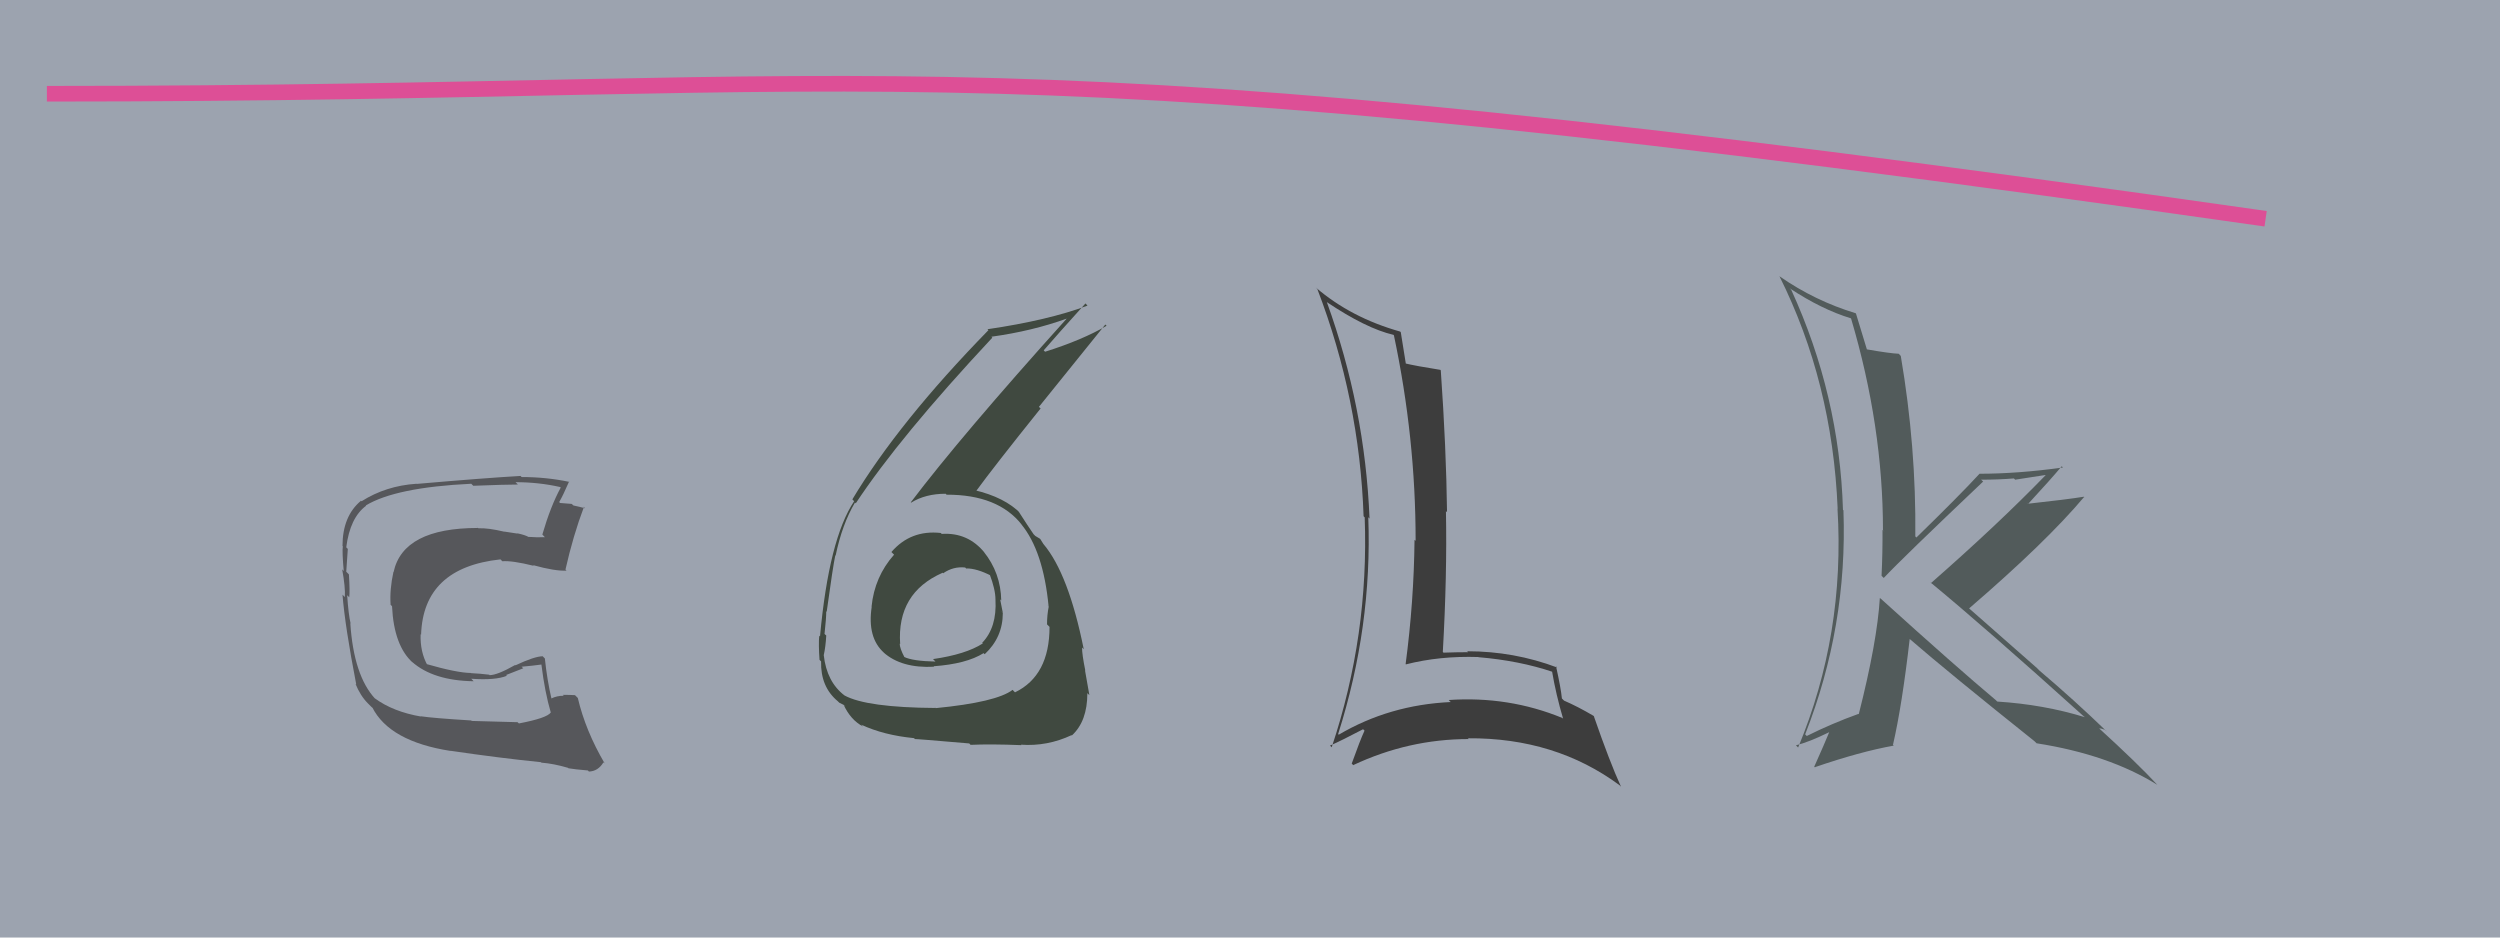
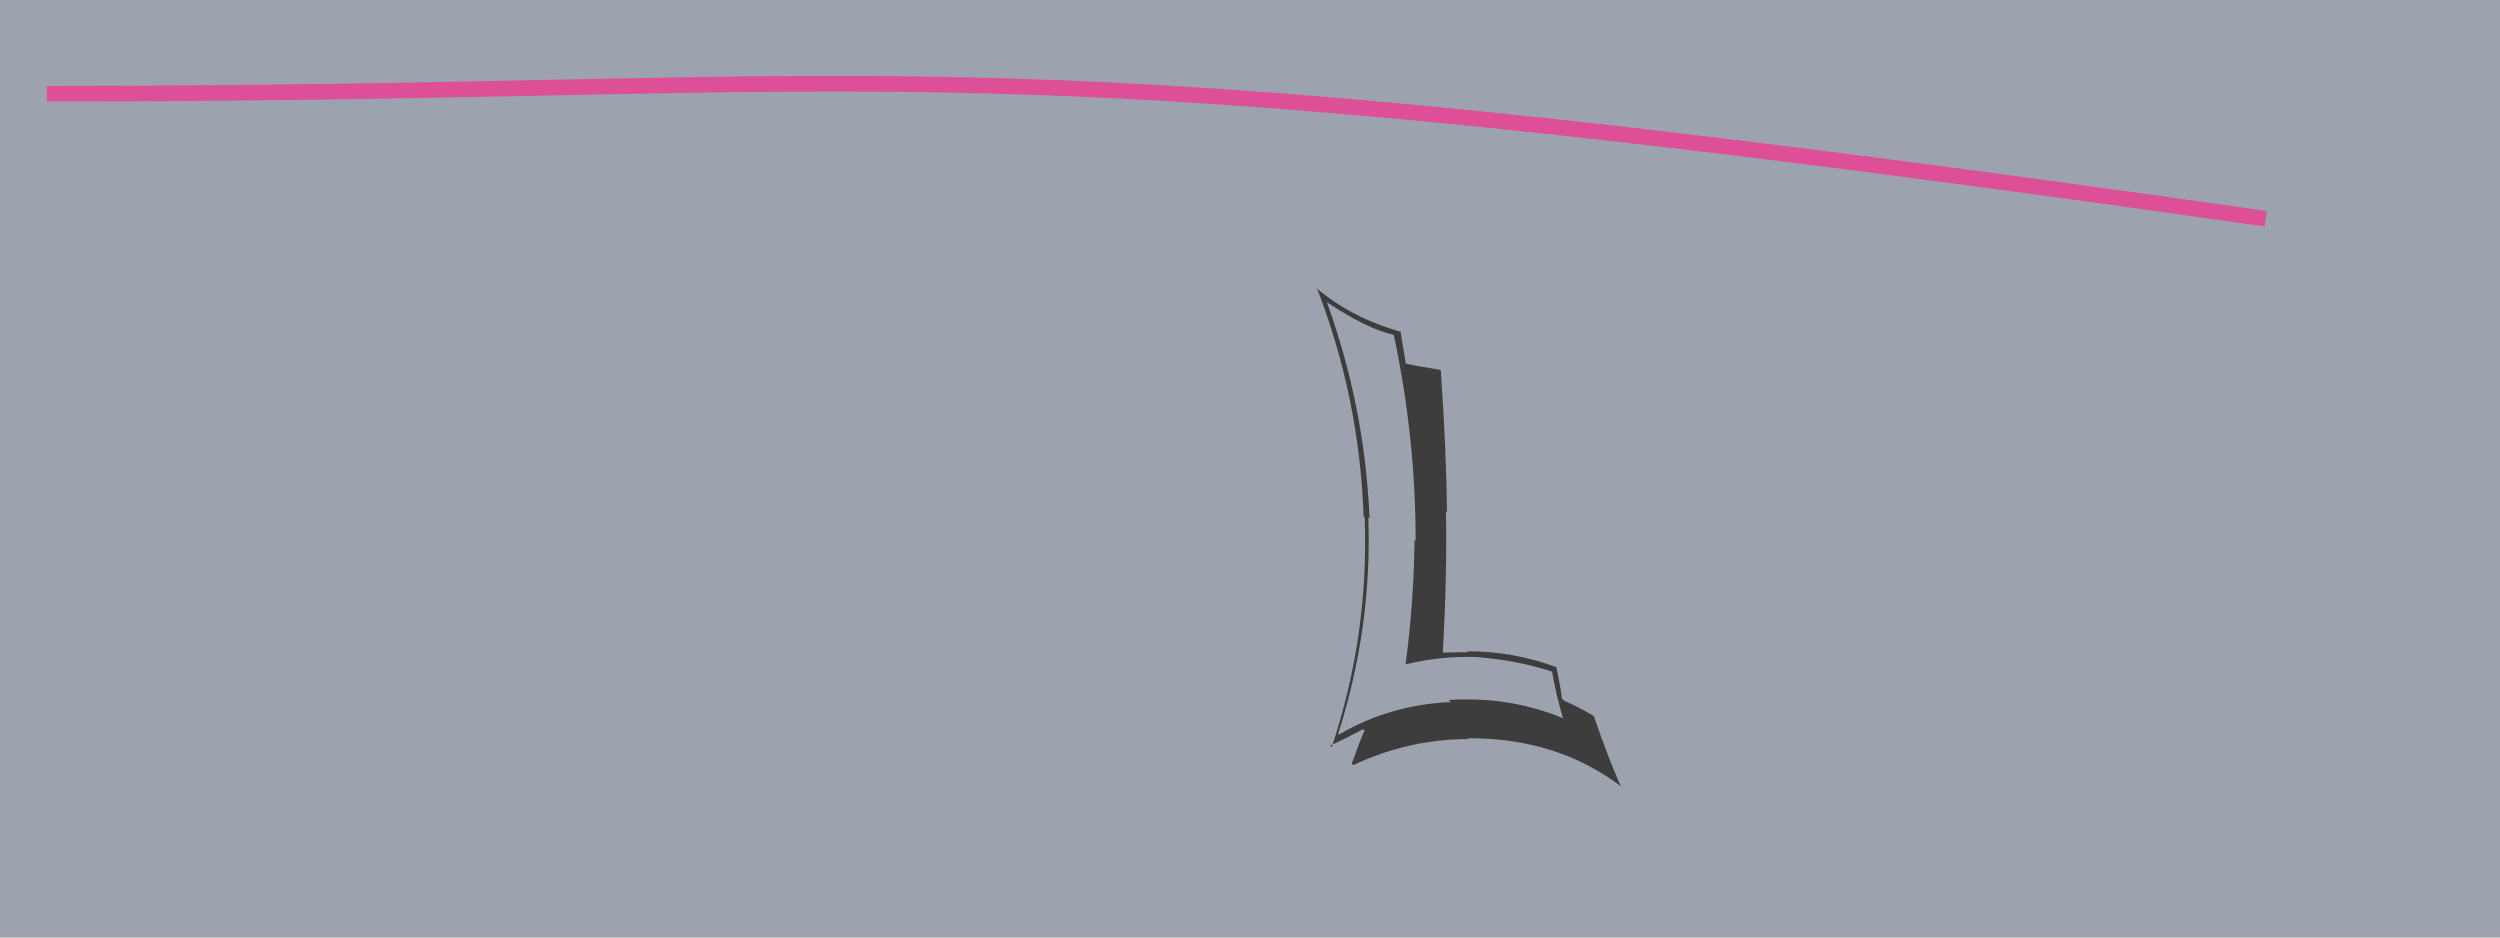
<svg xmlns="http://www.w3.org/2000/svg" width="160" height="60" viewBox="0,0,160,60">
  <rect width="100%" height="100%" fill="#9ca3af" />
-   <path fill="#404940" d="M60.28 34.18L60.17 34.07L60.21 34.11Q58.28 33.90 57.05 35.33L57.18 35.46L57.22 35.50Q55.97 36.91 55.78 38.82L55.75 38.78L55.79 38.83Q55.49 40.81 56.58 41.78L56.53 41.74L56.54 41.75Q57.69 42.78 59.78 42.67L59.81 42.70L59.75 42.64Q61.85 42.49 62.95 41.80L62.99 41.84L63.02 41.87Q64.18 40.79 64.18 39.23L64.03 39.08L64.18 39.22Q64.08 38.74 64.01 38.36L64.08 38.43L64.08 38.44Q64.05 36.66 62.95 35.30L62.90 35.26L63.02 35.38Q61.95 34.06 60.27 34.17ZM59.72 45.15L59.80 45.23L59.87 45.31Q55.46 45.28 54.05 44.51L54.05 44.51L54.05 44.51Q52.91 43.64 52.72 41.93L52.86 42.07L52.72 41.93Q52.84 41.40 52.88 40.67L52.82 40.62L52.77 40.57Q52.88 39.57 52.88 39.12L52.93 39.17L52.91 39.14Q53.31 36.23 53.46 35.54L53.57 35.65L53.48 35.56Q53.89 33.57 54.72 32.16L54.90 32.34L54.77 32.21Q57.57 27.97 63.51 21.61L63.47 21.57L63.45 21.55Q66.06 21.19 68.27 20.39L68.23 20.35L68.27 20.39Q61.49 27.92 58.29 32.15L58.25 32.11L58.31 32.17Q59.23 31.60 60.52 31.60L60.56 31.64L60.58 31.66Q63.88 31.65 65.40 33.59L65.39 33.58L65.36 33.55Q66.77 35.26 67.11 38.80L67.01 38.70L67.12 38.82Q67.01 39.35 67.01 39.96L67.02 39.97L67.17 40.12Q67.17 43.24 64.96 44.31L64.87 44.22L64.81 44.15Q63.77 44.94 59.89 45.32ZM62.06 47.61L62.02 47.57L62.12 47.67Q63.39 47.61 65.37 47.69L65.27 47.58L65.34 47.66Q67.02 47.78 68.58 47.05L68.58 47.05L68.60 47.07Q69.59 46.16 69.59 44.37L69.59 44.36L69.72 44.49Q69.61 43.89 69.44 42.90L69.40 42.86L69.46 42.92Q69.25 41.89 69.25 41.44L69.27 41.46L69.36 41.55Q68.39 36.73 66.79 34.83L66.93 34.96L66.78 34.82Q66.73 34.73 66.58 34.50L66.56 34.48L66.36 34.36L66.26 34.30L66.15 34.19Q65.81 33.70 65.20 32.75L65.28 32.82L65.34 32.88Q64.31 31.82 62.33 31.36L62.46 31.49L62.44 31.47Q63.63 29.84 66.60 26.14L66.49 26.04L70.74 20.77L70.82 20.85Q69.29 21.75 66.89 22.51L66.84 22.47L66.80 22.42Q67.68 21.40 69.47 19.42L69.60 19.56L69.60 19.56Q67.08 20.50 63.20 21.07L63.34 21.22L63.26 21.13Q57.52 27.01 54.55 31.96L54.65 32.06L54.67 32.07Q53.05 34.49 52.48 40.74L52.53 40.79L52.43 40.68Q52.38 41.27 52.45 42.23L52.53 42.31L52.55 42.33Q52.51 43.96 53.62 44.88L53.68 44.94L53.71 44.97Q54.13 45.16 54.09 45.20L54.09 45.20L53.99 45.10Q54.44 46.08 55.24 46.50L55.09 46.35L55.12 46.38Q56.55 47.05 58.49 47.24L58.54 47.28L58.55 47.30Q58.53 47.28 62.03 47.58ZM61.82 36.37L61.90 36.44L61.84 36.38Q62.51 36.37 63.46 36.86L63.34 36.74L63.33 36.73Q63.71 37.73 63.71 38.37L63.72 38.38L63.71 38.38Q63.81 40.15 62.86 41.14L63.02 41.30L62.90 41.18Q61.81 41.88 59.72 42.18L59.73 42.20L59.87 42.34Q58.40 42.31 57.86 42.04L57.87 42.04L57.89 42.07Q57.58 41.49 57.58 41.18L57.58 41.19L57.61 41.22Q57.39 37.95 60.32 36.66L60.30 36.63L60.36 36.69Q61.01 36.24 61.77 36.32Z" />
  <path d="M3 6 C60 6,61 2,145 14" stroke="#dd4f96" fill="none" />
-   <path fill="#56575b" d="M33.07 46.17L33.12 46.22L30.19 46.14L30.16 46.11Q27.72 45.96 26.92 45.84L27.00 45.92L26.95 45.86Q25.15 45.55 23.97 44.68L23.99 44.70L24.01 44.72Q22.64 43.24 22.42 39.89L22.52 39.99L22.44 39.91Q22.30 39.32 22.22 38.10L22.27 38.14L22.35 38.23Q22.40 37.86 22.33 36.76L22.24 36.67L22.16 36.59Q22.22 35.85 22.26 35.13L22.30 35.17L22.16 35.03Q22.40 33.13 23.43 32.37L23.51 32.45L23.41 32.35Q25.33 31.19 30.16 30.96L30.18 30.98L30.29 31.09Q32.34 31.01 33.14 31.01L33.11 30.97L32.99 30.86Q34.48 30.86 35.85 31.17L35.98 31.30L35.89 31.20Q35.24 32.39 34.71 34.21L34.89 34.40L34.88 34.38Q34.33 34.40 33.83 34.36L33.87 34.41L33.85 34.38Q33.63 34.24 33.10 34.13L33.12 34.15L32.27 34.02L32.28 34.03Q31.23 33.78 30.62 33.81L30.45 33.65L30.59 33.79Q25.80 33.79 25.19 36.61L25.20 36.62L25.18 36.60Q24.93 37.75 25.00 38.71L24.92 38.62L25.09 38.80Q25.21 41.35 26.44 42.43L26.33 42.32L26.36 42.35Q27.72 43.56 30.31 43.60L30.23 43.51L30.16 43.44Q31.71 43.55 32.44 43.25L32.39 43.20L33.49 42.77L33.38 42.67Q34.08 42.61 34.65 42.53L34.66 42.54L34.65 42.53Q34.87 44.31 35.25 45.60L35.13 45.48L35.25 45.60Q35.00 45.96 33.21 46.30ZM36.47 49.26L36.36 49.15L36.38 49.17Q36.79 49.24 37.63 49.31L37.61 49.29L37.69 49.38Q38.28 49.36 38.62 48.79L38.63 48.80L38.70 48.86Q37.47 46.76 36.98 44.67L36.93 44.62L36.80 44.49Q36.48 44.47 36.02 44.47L36.12 44.57L36.08 44.53Q35.65 44.52 35.27 44.71L35.26 44.70L35.30 44.74Q35.02 43.55 34.87 42.14L34.86 42.13L34.73 42.00Q34.20 42.01 32.99 42.58L33.00 42.59L32.97 42.56Q31.83 43.21 31.33 43.21L31.33 43.21L31.31 43.18Q30.74 43.11 30.13 43.08L30.18 43.12L30.13 43.07Q29.24 43.06 27.26 42.49L27.21 42.44L27.37 42.60Q26.88 41.73 26.92 40.59L27.05 40.72L26.95 40.62Q27.09 36.33 32.03 35.80L32.17 35.94L32.15 35.92Q32.78 35.87 34.15 36.21L34.19 36.25L34.12 36.17Q35.53 36.56 36.25 36.52L36.26 36.52L36.19 36.45Q36.68 34.28 37.37 32.45L37.31 32.40L37.45 32.53Q37.08 32.43 36.70 32.35L36.59 32.25L35.84 32.19L35.79 32.13Q36.04 31.70 36.42 30.82L36.34 30.74L36.44 30.84Q34.95 30.53 33.39 30.53L33.37 30.52L33.32 30.46Q31.04 30.59 26.67 30.97L26.48 30.78L26.66 30.96Q24.70 31.09 23.14 32.08L23.08 32.02L23.10 32.05Q21.92 33.04 21.92 34.94L21.88 34.90L21.94 34.96Q21.89 35.33 22.00 36.55L21.95 36.49L21.90 36.44Q22.11 37.60 22.07 38.21L22.00 38.14L21.92 38.06Q22.08 40.08 22.80 43.81L22.81 43.82L22.75 43.76Q23.06 44.53 23.55 45.02L23.64 45.11L23.78 45.25L23.95 45.39L23.82 45.26Q24.92 47.45 28.84 48.06L28.89 48.12L28.83 48.05Q31.95 48.51 34.62 48.78L34.73 48.89L34.65 48.81Q35.43 48.87 36.35 49.14Z" />
-   <path fill="#525b5b" d="M120.32 38.27L120.38 38.33L120.31 38.27Q120.14 41.07 118.96 45.71L119.09 45.84L118.94 45.69Q117.24 46.30 115.64 47.10L115.63 47.10L115.53 47.00Q118.25 40.09 117.98 32.66L117.94 32.62L117.95 32.63Q117.73 25.29 114.64 18.55L114.57 18.48L114.54 18.45Q116.58 19.80 118.45 20.37L118.37 20.29L118.47 20.39Q120.51 27.27 120.51 33.93L120.63 34.06L120.48 33.91Q120.49 35.36 120.42 36.85L120.53 36.96L120.56 36.99Q121.70 35.77 126.92 30.82L126.79 30.70L126.80 30.70Q127.90 30.70 128.89 30.62L128.97 30.70L130.91 30.40L130.92 30.41Q127.89 33.54 123.59 37.31L123.63 37.36L123.52 37.25Q126.95 40.07 133.42 45.90L133.33 45.80L133.43 45.90Q130.80 45.09 127.83 44.90L127.77 44.85L127.77 44.84Q125.19 42.68 120.32 38.27ZM130.22 47.45L130.30 47.53L130.34 47.57Q134.95 48.29 138.07 50.23L138.00 50.16L138.07 50.23Q136.86 48.91 134.23 46.51L134.30 46.58L134.34 46.62Q134.48 46.61 134.75 46.72L134.76 46.73L134.85 46.83Q132.77 44.82 130.53 42.92L130.36 42.75L125.97 38.89L126.02 38.94Q130.95 34.70 133.38 31.81L133.43 31.85L133.37 31.79Q132.25 31.97 129.78 32.24L129.69 32.14L129.80 32.25Q131.26 30.67 131.95 29.84L132.01 29.90L132.03 29.92Q129.15 30.32 126.68 30.32L126.70 30.34L126.69 30.32Q125.39 31.73 122.65 34.40L122.53 34.28L122.58 34.33Q122.64 28.60 121.65 22.78L121.51 22.63L121.52 22.64Q120.97 22.62 119.48 22.36L119.31 22.19L119.48 22.36Q119.24 21.54 118.78 20.06L118.84 20.12L118.77 20.05Q116.14 19.25 113.90 17.69L113.91 17.70L113.88 17.67Q117.27 24.45 117.61 32.56L117.62 32.57L117.60 32.55Q118.09 40.61 115.08 47.84L115.02 47.78L114.94 47.70Q115.74 47.51 117.07 46.86L117.05 46.85L117.07 46.86Q116.76 47.62 116.11 49.07L116.23 49.19L116.15 49.10Q119.07 48.10 121.20 47.72L121.03 47.55L121.15 47.67Q121.73 45.16 122.22 40.90L122.18 40.85L122.18 40.86Q124.77 43.10 130.21 47.44Z" />
-   <path fill="#3d3d3d" d="M84.93 19.35L84.98 19.40L84.91 19.33Q87.43 21.02 89.18 21.43L89.09 21.34L89.21 21.46Q90.60 28.02 90.60 34.61L90.53 34.55L90.53 34.54Q90.49 38.50 89.96 42.50L90.08 42.62L89.98 42.52Q92.14 41.97 94.61 42.05L94.67 42.11L94.62 42.06Q97.23 42.28 99.37 43.00L99.36 42.99L99.33 42.96Q99.58 44.44 100.04 46.00L100.10 46.06L99.99 45.95Q96.56 44.54 92.72 44.80L92.79 44.88L92.85 44.93Q88.92 45.11 85.68 47.02L85.63 46.97L85.64 46.98Q87.83 40.11 87.57 33.10L87.65 33.19L87.65 33.18Q87.36 26.08 84.92 19.34ZM85.22 47.82L85.25 47.84L85.12 47.72Q85.87 47.39 87.24 46.67L87.16 46.60L87.33 46.76Q87.04 47.39 86.51 48.87L86.63 48.99L86.60 48.97Q90.15 47.30 94.00 47.30L93.91 47.22L93.95 47.25Q99.54 47.21 103.66 50.26L103.70 50.31L103.74 50.34Q103.03 48.79 102.00 45.82L102.06 45.88L101.98 45.81Q100.98 45.22 100.10 44.84L99.96 44.70L99.96 44.69Q99.90 44.06 99.59 42.66L99.56 42.62L99.66 42.72Q96.90 41.68 93.90 41.68L93.84 41.63L93.96 41.74Q93.19 41.74 92.39 41.77L92.43 41.82L92.34 41.72Q92.62 36.82 92.54 32.71L92.62 32.79L92.61 32.78Q92.56 28.69 92.21 23.70L92.18 23.67L92.18 23.67Q90.65 23.43 89.85 23.24L89.98 23.37L89.99 23.38Q89.88 22.67 89.65 21.26L89.64 21.25L89.61 21.22Q86.45 20.33 84.20 18.39L84.28 18.47L84.31 18.50Q87.01 25.54 87.27 33.04L87.35 33.12L87.34 33.10Q87.62 40.66 85.23 47.82Z" />
+   <path fill="#3d3d3d" d="M84.93 19.35L84.98 19.40L84.91 19.33Q87.43 21.02 89.18 21.43L89.09 21.34L89.21 21.46Q90.60 28.02 90.60 34.61L90.53 34.55L90.53 34.54Q90.49 38.50 89.96 42.50L90.08 42.62L89.98 42.52Q92.14 41.97 94.61 42.05L94.67 42.11L94.62 42.06Q97.23 42.28 99.37 43.00L99.36 42.99L99.33 42.96Q99.58 44.44 100.04 46.00L100.10 46.06L99.99 45.95Q96.56 44.54 92.72 44.80L92.79 44.88L92.85 44.93Q88.92 45.11 85.68 47.02L85.63 46.97L85.64 46.98Q87.83 40.11 87.57 33.10L87.65 33.19L87.65 33.18Q87.36 26.08 84.92 19.34ZM85.22 47.82L85.25 47.84L85.12 47.72Q85.87 47.39 87.24 46.67L87.16 46.60L87.33 46.76Q87.04 47.39 86.51 48.87L86.63 48.99L86.60 48.97Q90.15 47.30 94.00 47.30L93.91 47.22L93.95 47.25Q99.54 47.21 103.66 50.26L103.70 50.31L103.74 50.34Q103.03 48.79 102.00 45.82L102.06 45.88L101.98 45.81Q100.98 45.22 100.10 44.84L99.96 44.70L99.96 44.69Q99.90 44.06 99.59 42.66L99.56 42.62L99.66 42.72Q96.90 41.68 93.90 41.68L93.84 41.63L93.96 41.74Q93.19 41.74 92.39 41.77L92.43 41.82L92.34 41.72Q92.62 36.82 92.54 32.71L92.62 32.79L92.61 32.78Q92.56 28.69 92.21 23.70L92.18 23.67L92.18 23.67Q90.65 23.43 89.85 23.24L89.98 23.37L89.99 23.38L89.64 21.25L89.61 21.22Q86.45 20.33 84.20 18.39L84.28 18.47L84.31 18.50Q87.01 25.54 87.27 33.04L87.35 33.12L87.34 33.10Q87.62 40.66 85.23 47.82Z" />
</svg>